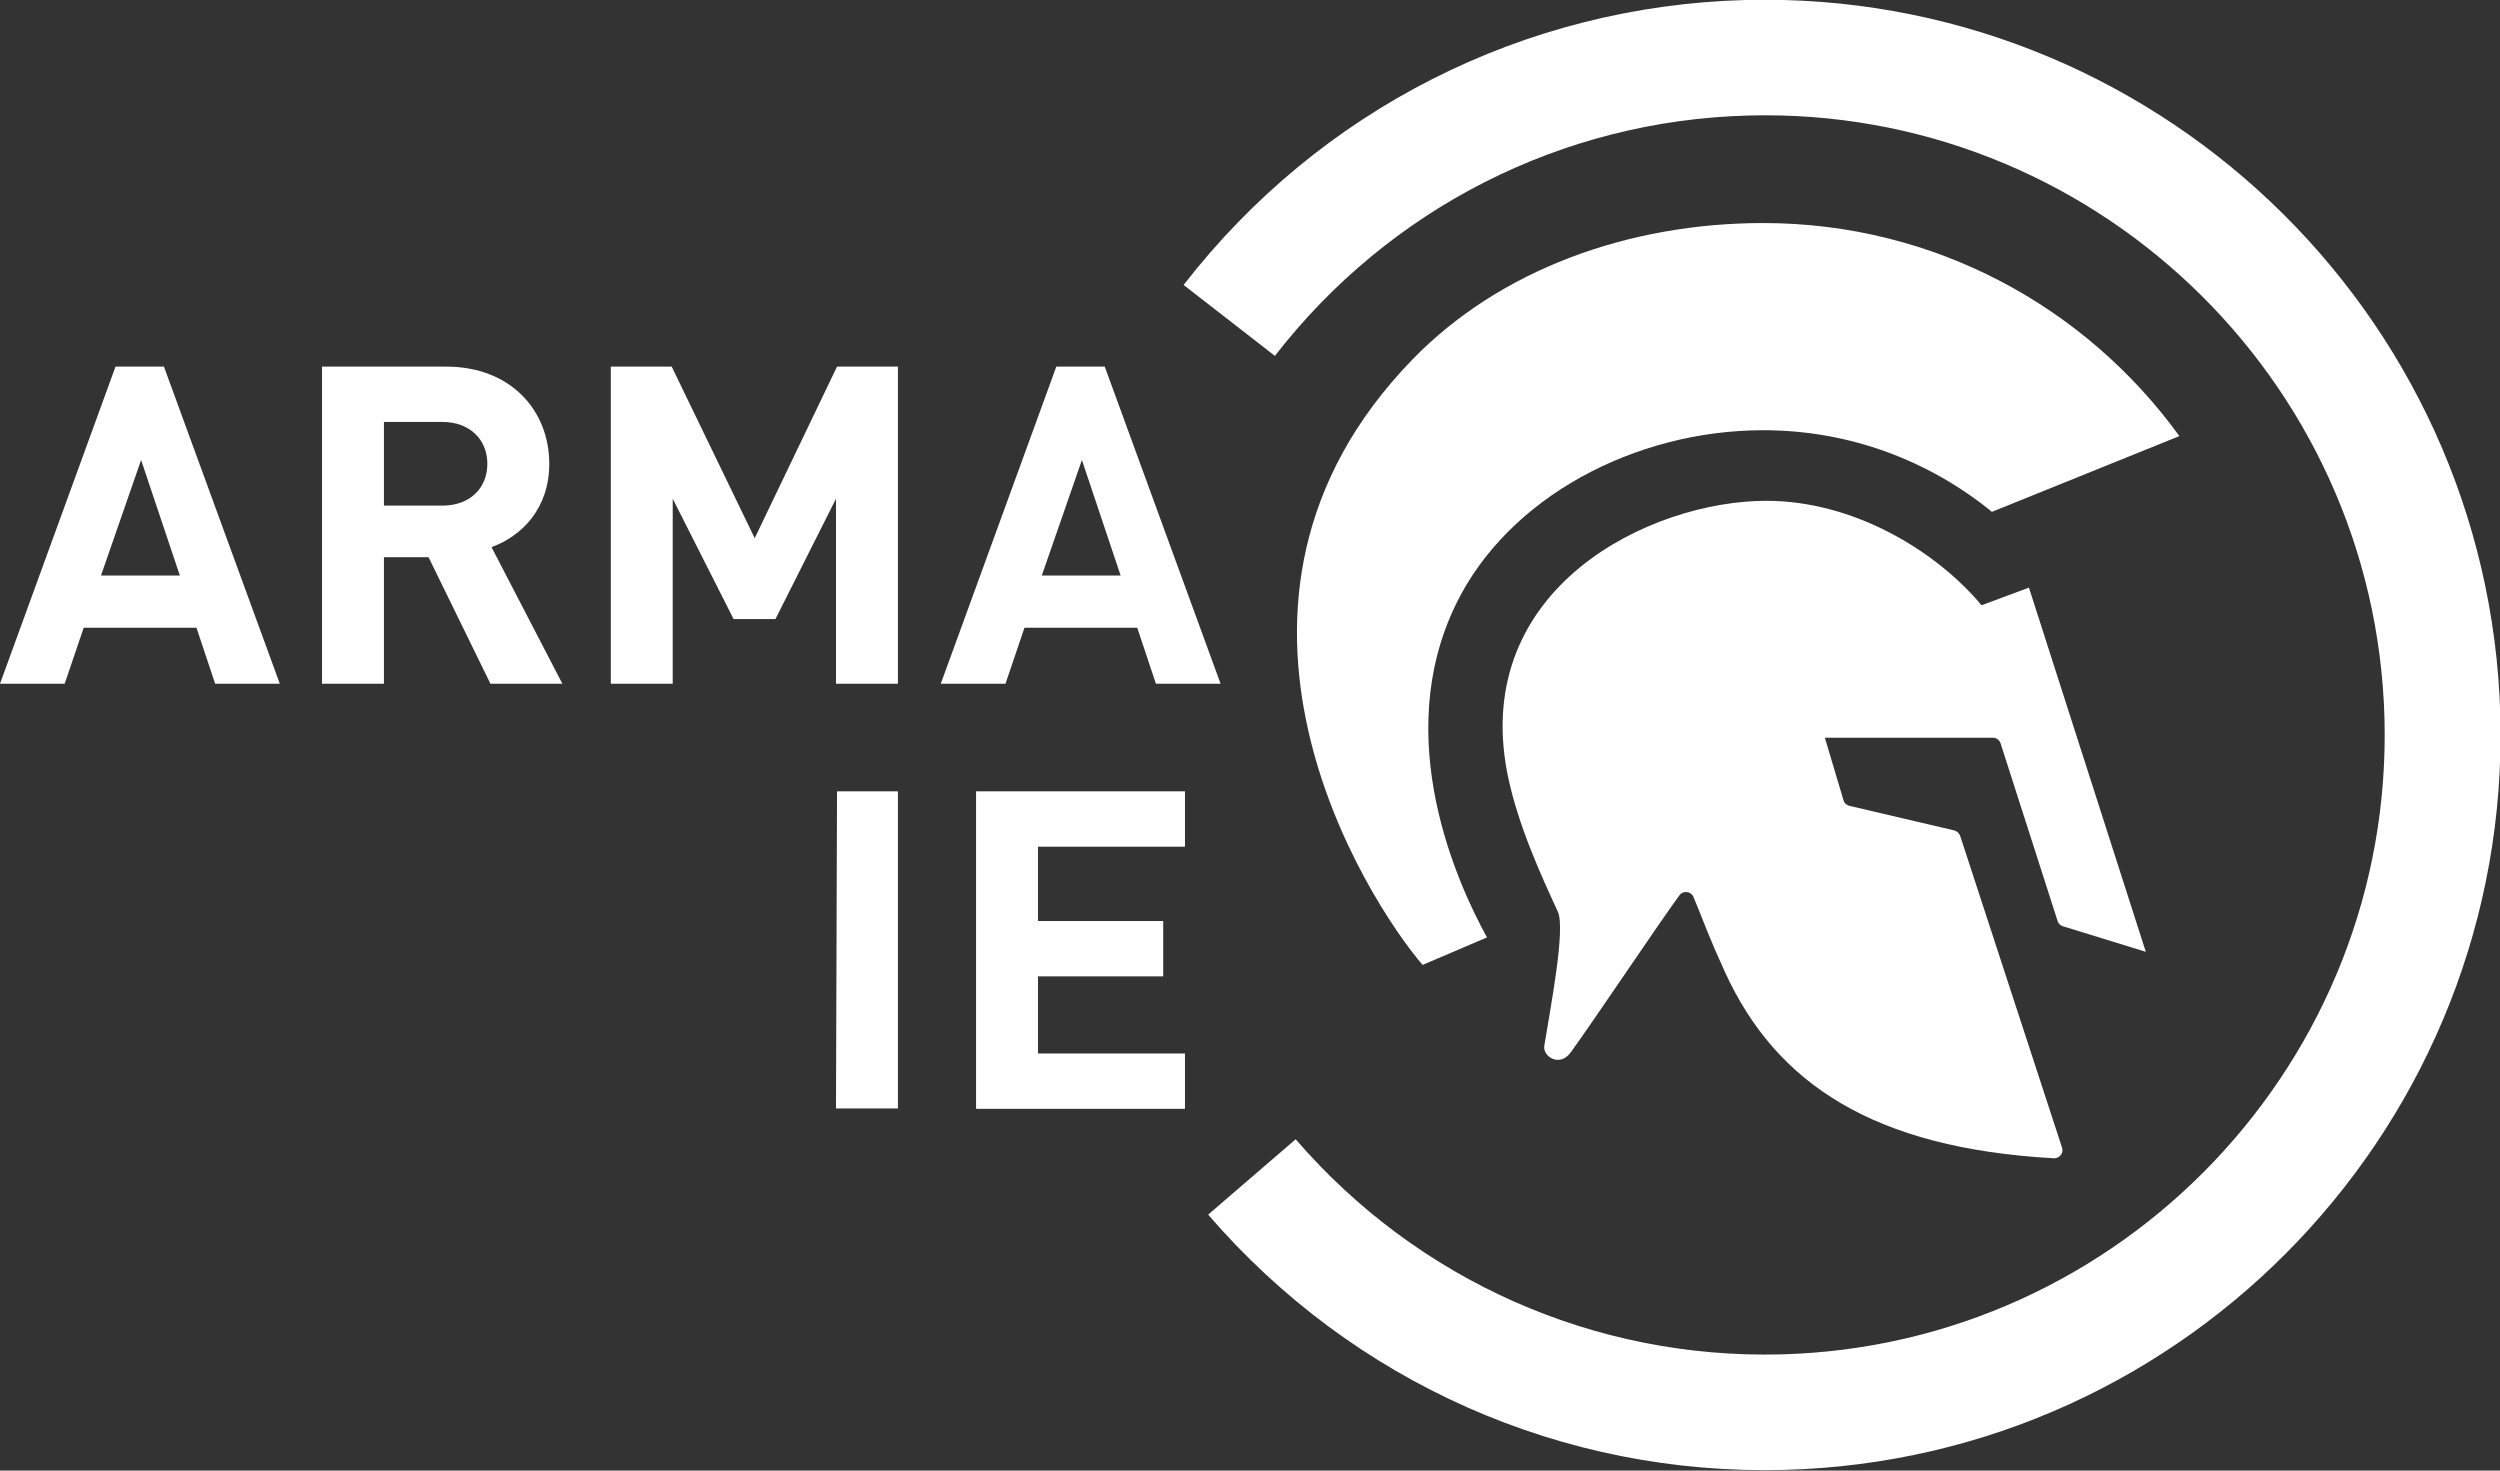
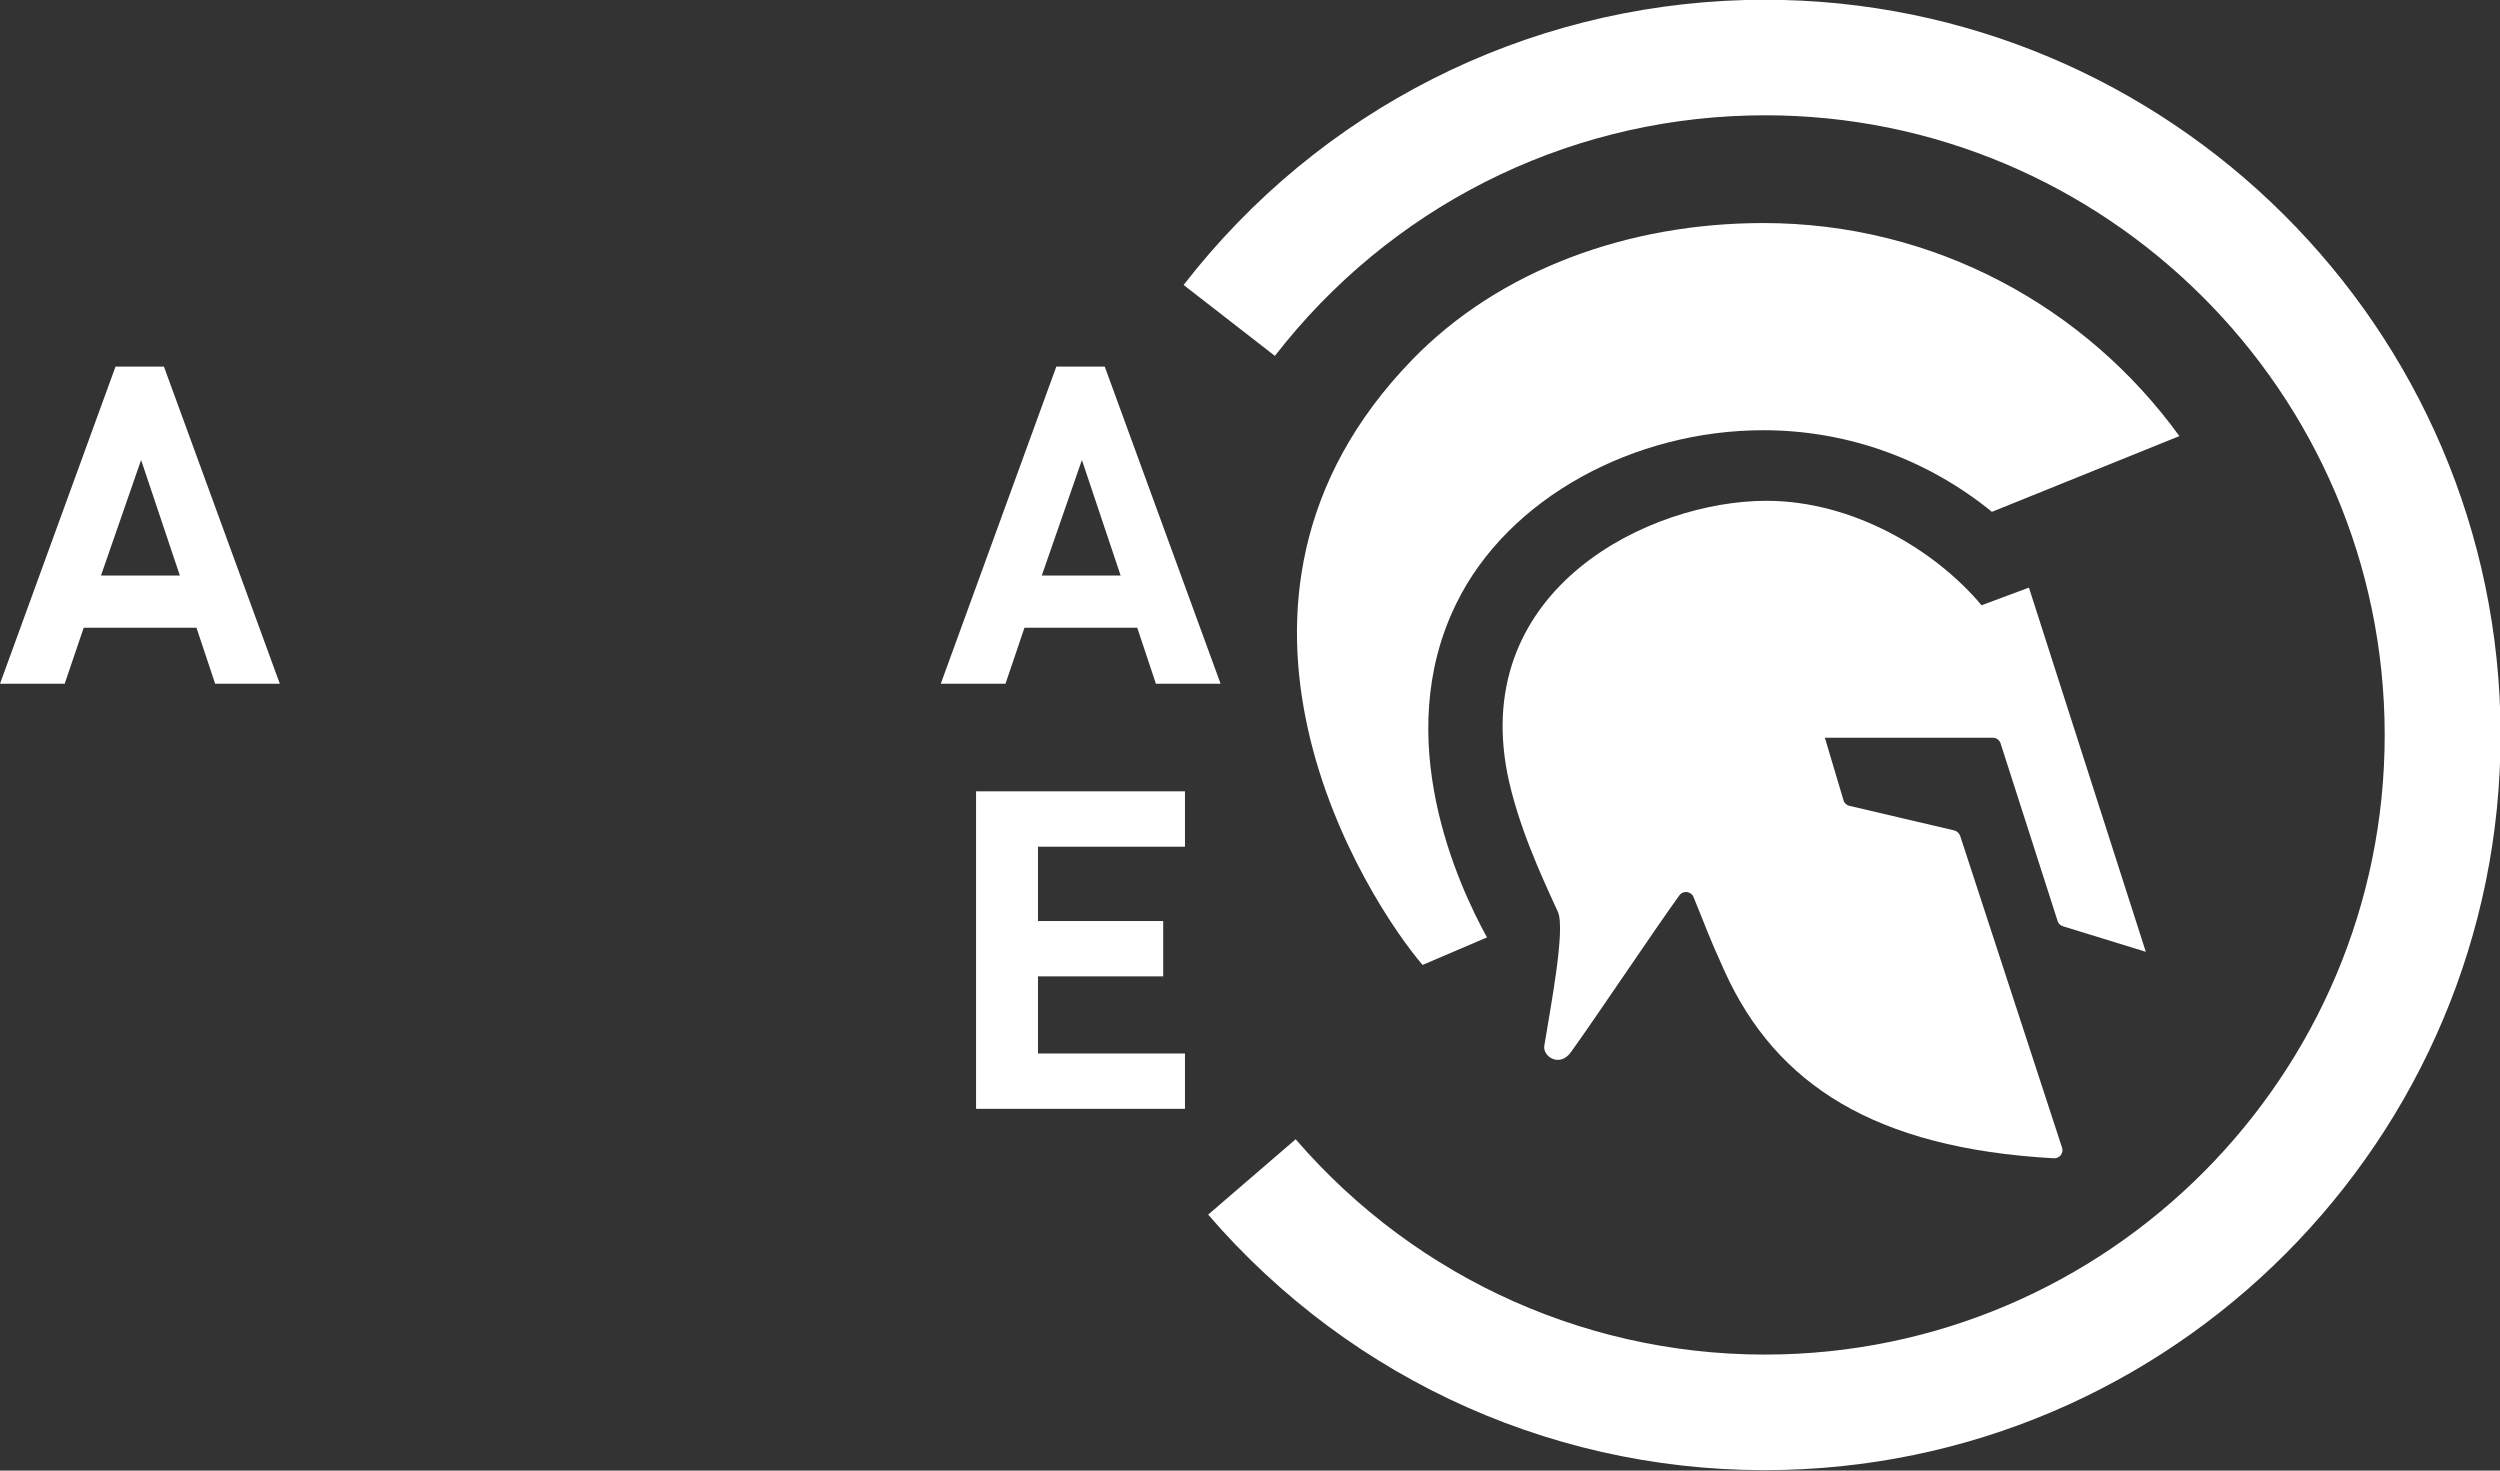
<svg xmlns="http://www.w3.org/2000/svg" width="68" height="40" viewBox="0 0 68 40" fill="none">
  <rect x="0" y="0" width="68" height="40" fill="#333333" stroke="none" />
  <path d="M40.444 25.494C39.673 24.092 37.81 20.094 39.607 16.425C41.018 13.527 44.471 11.702 47.961 11.702C50.323 11.702 52.486 12.54 54.18 13.922L59.279 11.862C56.739 8.353 52.618 6.067 47.961 6.067C44.292 6.067 40.792 7.337 38.422 9.774C31.968 16.416 37.208 24.515 38.694 26.246L40.454 25.494H40.444Z" fill="white" />
  <path d="M42.006 28.439C42.166 27.441 42.589 25.268 42.373 24.798C41.94 23.857 41.282 22.446 40.999 21.035C40.021 15.993 44.876 13.622 48.046 13.622C50.407 13.622 52.646 14.967 53.898 16.463L55.187 15.983L58.366 25.889L56.108 25.193C56.043 25.174 55.986 25.118 55.967 25.052L54.415 20.217C54.387 20.132 54.302 20.066 54.208 20.066H49.636L50.144 21.769C50.163 21.844 50.229 21.901 50.304 21.919L53.154 22.587C53.23 22.606 53.286 22.663 53.314 22.728L56.09 31.223C56.137 31.364 56.014 31.515 55.864 31.505C50.972 31.233 48.309 29.483 46.917 26.435C46.428 25.362 46.409 25.231 46.061 24.393C45.995 24.243 45.788 24.215 45.685 24.346C45.073 25.184 43.389 27.705 42.73 28.617C42.42 29.05 41.95 28.73 42.006 28.439Z" fill="white" />
  <path d="M5.852 18.598L5.344 17.074H2.277L1.759 18.598H0L3.142 9.972H4.459L7.611 18.598H5.852ZM3.838 12.512L2.747 15.654H4.892L3.838 12.512Z" fill="white" />
-   <path d="M13.34 18.598L11.656 15.155H10.443V18.598H8.759V9.972H12.136C13.895 9.972 14.94 11.166 14.94 12.615C14.94 13.829 14.197 14.581 13.369 14.882L15.297 18.598H13.35H13.34ZM12.033 11.477H10.443V13.753H12.033C12.776 13.753 13.256 13.283 13.256 12.615C13.256 11.947 12.767 11.477 12.033 11.477Z" fill="white" />
-   <path d="M22.739 18.598V13.565L21.092 16.839H19.954L18.298 13.565V18.598H16.614V9.972H18.27L20.528 14.638L22.767 9.972H24.423V18.598H22.739Z" fill="white" />
  <path d="M31.441 18.598L30.933 17.074H27.866L27.349 18.598H25.589L28.732 9.972H30.049L33.2 18.598H31.441ZM29.428 12.512L28.337 15.654H30.481L29.428 12.512Z" fill="white" />
  <path d="M26.549 30.151V21.524H32.231V23.03H28.233V25.052H31.639V26.557H28.233V28.655H32.231V30.16H26.549V30.151Z" fill="white" />
  <path d="M47.481 -0C41.46 0.16 35.891 2.982 32.194 7.751L34.677 9.68C37.791 5.663 42.486 3.274 47.566 3.142C56.852 2.897 64.613 10.263 64.858 19.548C65.102 28.833 57.736 36.594 48.45 36.839C43.38 36.971 38.563 34.835 35.242 30.988L32.862 33.038C36.803 37.61 42.514 40.141 48.535 39.981C59.561 39.689 68.292 30.489 68.009 19.464C67.708 8.448 58.507 -0.282 47.481 -0Z" fill="white" />
-   <path d="M22.767 21.524H24.423V30.151H22.739L22.767 21.524Z" fill="white" />
</svg>